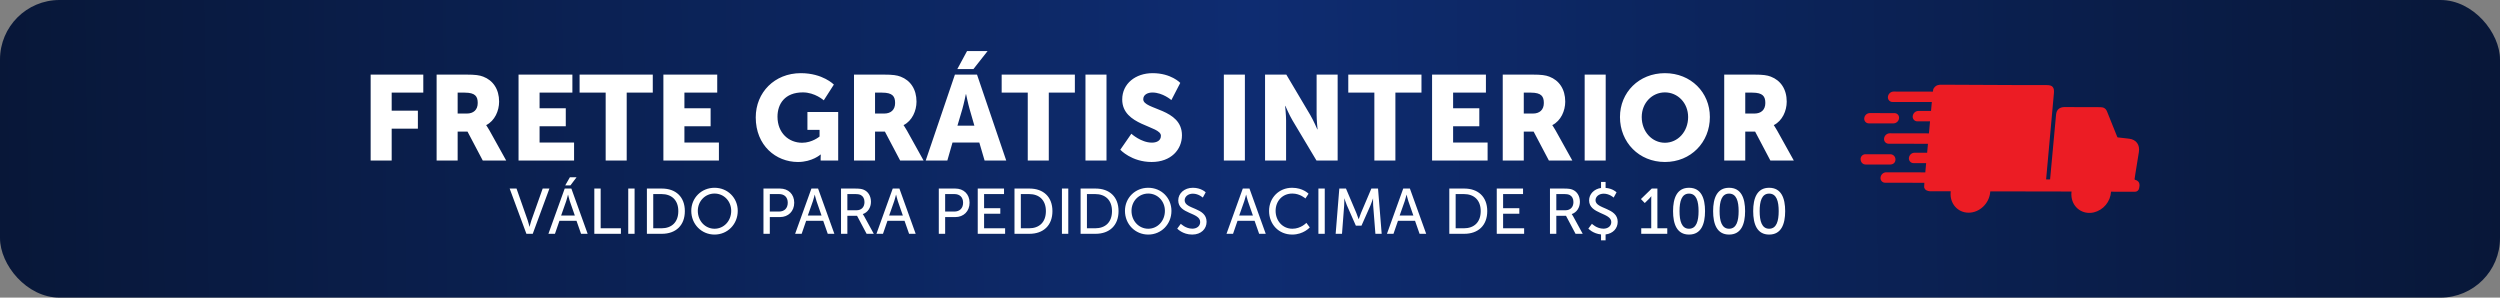
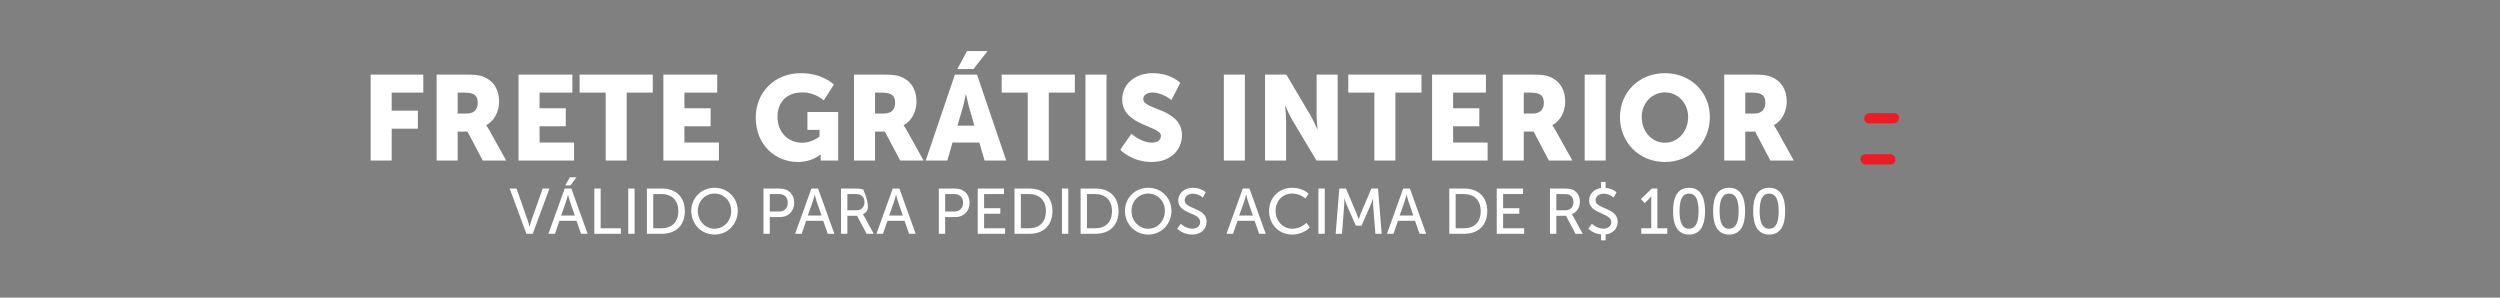
<svg xmlns="http://www.w3.org/2000/svg" width="336" height="40" viewBox="0 0 336 40" fill="none">
  <rect x="0" y="0" width="336" height="40" fill="#808080" stroke="none" />
-   <rect width="336" height="40" rx="8" fill="url(#paint0_linear_264_21392)" />
  <path d="M49.815 21.577V10.027H56.891V12.45H52.642V14.873H56.164V17.296H52.642V21.577H49.815ZM58.681 21.577V10.027H62.703C63.883 10.027 64.448 10.108 64.949 10.302C66.257 10.802 67.081 11.982 67.081 13.662C67.081 14.889 66.5 16.23 65.353 16.811V16.844C65.353 16.844 65.514 17.054 65.789 17.538L68.034 21.577H64.884L62.833 17.684H61.508V21.577H58.681ZM61.508 15.261H62.736C63.64 15.261 64.206 14.76 64.206 13.839C64.206 12.967 63.883 12.45 62.461 12.45H61.508V15.261ZM69.692 21.577V10.027H76.929V12.45H72.519V14.55H76.041V16.973H72.519V19.154H77.155V21.577H69.692ZM81.402 21.577V12.45H77.897V10.027H87.734V12.45H84.229V21.577H81.402ZM89.159 21.577V10.027H96.396V12.45H91.986V14.55H95.507V16.973H91.986V19.154H96.622V21.577H89.159ZM101.572 15.778C101.572 12.418 104.108 9.833 107.629 9.833C110.585 9.833 112.072 11.368 112.072 11.368L110.715 13.484C110.715 13.484 109.535 12.418 107.904 12.418C105.481 12.418 104.495 13.968 104.495 15.681C104.495 17.878 106.014 19.186 107.807 19.186C109.164 19.186 110.149 18.346 110.149 18.346V17.458H108.518V15.051H112.653V21.577H110.295V21.254C110.295 21.012 110.311 20.769 110.311 20.769H110.279C110.279 20.769 109.164 21.771 107.242 21.771C104.285 21.771 101.572 19.558 101.572 15.778ZM114.778 21.577V10.027H118.8C119.979 10.027 120.545 10.108 121.046 10.302C122.354 10.802 123.178 11.982 123.178 13.662C123.178 14.889 122.596 16.23 121.449 16.811V16.844C121.449 16.844 121.611 17.054 121.886 17.538L124.131 21.577H120.981L118.929 17.684H117.605V21.577H114.778ZM117.605 15.261H118.832C119.737 15.261 120.302 14.76 120.302 13.839C120.302 12.967 119.979 12.45 118.558 12.45H117.605V15.261ZM132.33 21.577L131.619 19.154H128.017L127.322 21.577H124.415L128.34 10.027H131.312L135.238 21.577H132.33ZM129.842 12.66H129.81C129.81 12.66 129.552 13.92 129.342 14.647L128.679 16.892H130.957L130.311 14.647C130.101 13.92 129.842 12.66 129.842 12.66ZM128.663 9.284L129.972 6.861H132.734L130.828 9.284H128.663ZM138.13 21.577V12.45H134.624V10.027H144.462V12.45H140.957V21.577H138.13ZM145.887 21.577V10.027H148.714V21.577H145.887ZM150.568 20.123L152.054 17.975C152.054 17.975 153.362 19.17 154.816 19.17C155.398 19.17 156.028 18.944 156.028 18.249C156.028 16.876 150.826 16.925 150.826 13.371C150.826 11.238 152.619 9.833 154.913 9.833C157.401 9.833 158.628 11.142 158.628 11.142L157.433 13.451C157.433 13.451 156.27 12.434 154.881 12.434C154.299 12.434 153.653 12.692 153.653 13.338C153.653 14.792 158.855 14.534 158.855 18.185C158.855 20.107 157.385 21.771 154.784 21.771C152.07 21.771 150.568 20.123 150.568 20.123ZM164.486 21.577V10.027H167.313V21.577H164.486ZM170.023 21.577V10.027H172.882L176.08 15.422C176.533 16.181 177.05 17.393 177.05 17.393H177.082C177.082 17.393 176.953 16.149 176.953 15.422V10.027H179.78V21.577H176.937L173.722 16.198C173.27 15.438 172.753 14.227 172.753 14.227H172.72C172.72 14.227 172.85 15.471 172.85 16.198V21.577H170.023ZM184.714 21.577V12.45H181.209V10.027H191.046V12.45H187.541V21.577H184.714ZM192.471 21.577V10.027H199.708V12.45H195.298V14.55H198.819V16.973H195.298V19.154H199.934V21.577H192.471ZM201.968 21.577V10.027H205.99C207.169 10.027 207.735 10.108 208.235 10.302C209.544 10.802 210.368 11.982 210.368 13.662C210.368 14.889 209.786 16.23 208.639 16.811V16.844C208.639 16.844 208.801 17.054 209.075 17.538L211.321 21.577H208.171L206.119 17.684H204.795V21.577H201.968ZM204.795 15.261H206.022C206.927 15.261 207.492 14.76 207.492 13.839C207.492 12.967 207.169 12.45 205.748 12.45H204.795V15.261ZM212.979 21.577V10.027H215.806V21.577H212.979ZM217.724 15.729C217.724 12.418 220.277 9.833 223.766 9.833C227.255 9.833 229.807 12.418 229.807 15.729C229.807 19.122 227.255 21.771 223.766 21.771C220.277 21.771 217.724 19.122 217.724 15.729ZM220.648 15.729C220.648 17.7 222.037 19.186 223.766 19.186C225.494 19.186 226.884 17.7 226.884 15.729C226.884 13.839 225.494 12.418 223.766 12.418C222.037 12.418 220.648 13.839 220.648 15.729ZM231.735 21.577V10.027H235.758C236.937 10.027 237.502 10.108 238.003 10.302C239.312 10.802 240.135 11.982 240.135 13.662C240.135 14.889 239.554 16.23 238.407 16.811V16.844C238.407 16.844 238.569 17.054 238.843 17.538L241.089 21.577H237.939L235.887 17.684H234.562V21.577H231.735ZM234.562 15.261H235.79C236.695 15.261 237.26 14.76 237.26 13.839C237.26 12.967 236.937 12.45 235.515 12.45H234.562V15.261Z" fill="white" />
-   <path d="M70.748 31.423L68.499 25.341H69.421L70.929 29.64C71.041 29.967 71.162 30.475 71.162 30.475H71.179C71.179 30.475 71.299 29.967 71.411 29.64L72.936 25.341H73.841L71.601 31.423H70.748ZM78.093 31.423L77.481 29.674H75.19L74.587 31.423H73.708L75.896 25.341H76.792L78.98 31.423H78.093ZM76.353 26.176H76.335C76.335 26.176 76.198 26.728 76.094 27.038L75.414 28.968H77.257L76.585 27.038C76.482 26.728 76.353 26.176 76.353 26.176ZM75.965 24.919L76.594 23.824H77.49L76.663 24.919H75.965ZM79.876 31.423V25.341H80.729V30.682H83.451V31.423H79.876ZM84.436 31.423V25.341H85.289V31.423H84.436ZM86.943 31.423V25.341H88.959C90.82 25.341 92.043 26.452 92.043 28.373C92.043 30.303 90.82 31.423 88.959 31.423H86.943ZM87.796 30.682H88.899C90.269 30.682 91.165 29.872 91.165 28.373C91.165 26.883 90.26 26.082 88.899 26.082H87.796V30.682ZM92.907 28.339C92.907 26.59 94.277 25.237 96.034 25.237C97.792 25.237 99.153 26.59 99.153 28.339C99.153 30.131 97.792 31.526 96.034 31.526C94.277 31.526 92.907 30.131 92.907 28.339ZM93.786 28.339C93.786 29.709 94.794 30.742 96.034 30.742C97.275 30.742 98.274 29.709 98.274 28.339C98.274 27.012 97.275 26.013 96.034 26.013C94.794 26.013 93.786 27.012 93.786 28.339ZM102.609 31.423V25.341H104.832C105.943 25.341 106.744 26.09 106.744 27.245C106.744 28.399 105.943 29.174 104.832 29.174H103.462V31.423H102.609ZM103.462 28.434H104.694C105.426 28.434 105.874 27.977 105.874 27.245C105.874 26.512 105.426 26.082 104.703 26.082H103.462V28.434ZM111.25 31.423L110.639 29.674H108.347L107.744 31.423H106.865L109.054 25.341H109.95L112.138 31.423H111.25ZM109.51 26.176H109.493C109.493 26.176 109.355 26.728 109.252 27.038L108.571 28.968H110.415L109.743 27.038C109.639 26.728 109.51 26.176 109.51 26.176ZM113.033 31.423V25.341H114.894C115.532 25.341 115.799 25.392 116.031 25.479C116.652 25.711 117.057 26.323 117.057 27.124C117.057 27.899 116.626 28.554 115.962 28.77V28.787C115.962 28.787 116.031 28.864 116.143 29.062L117.436 31.423H116.471L115.187 29.002H113.886V31.423H113.033ZM113.886 28.261H115.11C115.773 28.261 116.186 27.839 116.186 27.159C116.186 26.71 116.014 26.392 115.704 26.219C115.54 26.133 115.342 26.082 114.868 26.082H113.886V28.261ZM122.18 31.423L121.568 29.674H119.276L118.673 31.423H117.794L119.983 25.341H120.879L123.067 31.423H122.18ZM120.439 26.176H120.422C120.422 26.176 120.284 26.728 120.181 27.038L119.5 28.968H121.344L120.672 27.038C120.568 26.728 120.439 26.176 120.439 26.176ZM126.175 31.423V25.341H128.398C129.509 25.341 130.31 26.09 130.31 27.245C130.31 28.399 129.509 29.174 128.398 29.174H127.028V31.423H126.175ZM127.028 28.434H128.26C128.992 28.434 129.44 27.977 129.44 27.245C129.44 26.512 128.992 26.082 128.269 26.082H127.028V28.434ZM131.408 31.423V25.341H134.941V26.082H132.261V27.986H134.441V28.727H132.261V30.682H135.087V31.423H131.408ZM136.347 31.423V25.341H138.363C140.224 25.341 141.447 26.452 141.447 28.373C141.447 30.303 140.224 31.423 138.363 31.423H136.347ZM137.2 30.682H138.303C139.672 30.682 140.568 29.872 140.568 28.373C140.568 26.883 139.664 26.082 138.303 26.082H137.2V30.682ZM142.724 31.423V25.341H143.577V31.423H142.724ZM145.232 31.423V25.341H147.248C149.108 25.341 150.332 26.452 150.332 28.373C150.332 30.303 149.108 31.423 147.248 31.423H145.232ZM146.084 30.682H147.187C148.557 30.682 149.453 29.872 149.453 28.373C149.453 26.883 148.548 26.082 147.187 26.082H146.084V30.682ZM151.195 28.339C151.195 26.59 152.565 25.237 154.323 25.237C156.08 25.237 157.442 26.59 157.442 28.339C157.442 30.131 156.08 31.526 154.323 31.526C152.565 31.526 151.195 30.131 151.195 28.339ZM152.074 28.339C152.074 29.709 153.082 30.742 154.323 30.742C155.563 30.742 156.563 29.709 156.563 28.339C156.563 27.012 155.563 26.013 154.323 26.013C153.082 26.013 152.074 27.012 152.074 28.339ZM158.219 30.725L158.702 30.079C158.702 30.079 159.348 30.734 160.253 30.734C160.821 30.734 161.304 30.415 161.304 29.838C161.304 28.52 158.357 28.804 158.357 26.934C158.357 25.987 159.176 25.237 160.322 25.237C161.45 25.237 162.045 25.849 162.045 25.849L161.657 26.555C161.657 26.555 161.097 26.03 160.322 26.03C159.675 26.03 159.219 26.435 159.219 26.917C159.219 28.175 162.165 27.839 162.165 29.812C162.165 30.751 161.442 31.526 160.235 31.526C158.943 31.526 158.219 30.725 158.219 30.725ZM169.228 31.423L168.616 29.674H166.324L165.721 31.423H164.842L167.031 25.341H167.927L170.115 31.423H169.228ZM167.487 26.176H167.47C167.47 26.176 167.332 26.728 167.229 27.038L166.548 28.968H168.392L167.72 27.038C167.617 26.728 167.487 26.176 167.487 26.176ZM170.563 28.347C170.563 26.581 171.89 25.237 173.656 25.237C175.121 25.237 175.87 26.038 175.87 26.038L175.448 26.676C175.448 26.676 174.742 26.013 173.691 26.013C172.329 26.013 171.442 27.047 171.442 28.339C171.442 29.64 172.347 30.742 173.699 30.742C174.845 30.742 175.577 29.95 175.577 29.95L176.034 30.562C176.034 30.562 175.198 31.526 173.673 31.526C171.847 31.526 170.563 30.131 170.563 28.347ZM177.194 31.423V25.341H178.047V31.423H177.194ZM179.512 31.423L180.003 25.341H180.899L182.295 28.632C182.433 28.968 182.596 29.45 182.596 29.45H182.614C182.614 29.45 182.777 28.968 182.915 28.632L184.311 25.341H185.207L185.698 31.423H184.854L184.552 27.589C184.526 27.219 184.543 26.693 184.543 26.693H184.526C184.526 26.693 184.345 27.253 184.199 27.589L182.984 30.329H182.226L181.02 27.589C180.882 27.262 180.692 26.676 180.692 26.676H180.675C180.675 26.676 180.684 27.219 180.658 27.589L180.365 31.423H179.512ZM190.791 31.423L190.18 29.674H187.888L187.285 31.423H186.406L188.594 25.341H189.49L191.679 31.423H190.791ZM189.051 26.176H189.034C189.034 26.176 188.896 26.728 188.793 27.038L188.112 28.968H189.956L189.284 27.038C189.18 26.728 189.051 26.176 189.051 26.176ZM194.787 31.423V25.341H196.803C198.664 25.341 199.887 26.452 199.887 28.373C199.887 30.303 198.664 31.423 196.803 31.423H194.787ZM195.64 30.682H196.743C198.112 30.682 199.008 29.872 199.008 28.373C199.008 26.883 198.104 26.082 196.743 26.082H195.64V30.682ZM201.164 31.423V25.341H204.697V26.082H202.017V27.986H204.197V28.727H202.017V30.682H204.843V31.423H201.164ZM208.316 31.423V25.341H210.177C210.814 25.341 211.081 25.392 211.314 25.479C211.934 25.711 212.339 26.323 212.339 27.124C212.339 27.899 211.908 28.554 211.245 28.77V28.787C211.245 28.787 211.314 28.864 211.426 29.062L212.718 31.423H211.753L210.47 29.002H209.169V31.423H208.316ZM209.169 28.261H210.392C211.055 28.261 211.469 27.839 211.469 27.159C211.469 26.71 211.297 26.392 210.986 26.219C210.823 26.133 210.625 26.082 210.151 26.082H209.169V28.261ZM213.473 30.725L213.956 30.079C213.956 30.079 214.602 30.734 215.506 30.734C216.075 30.734 216.557 30.415 216.557 29.838C216.557 28.58 213.576 28.778 213.576 26.934C213.576 26.099 214.223 25.401 215.179 25.263V24.453H215.791V25.255C216.756 25.323 217.264 25.849 217.264 25.849L216.876 26.555C216.876 26.555 216.316 26.03 215.541 26.03C214.886 26.03 214.438 26.435 214.438 26.917C214.438 28.123 217.419 27.874 217.419 29.812C217.419 30.674 216.807 31.389 215.791 31.509V32.302H215.179V31.509C214.076 31.397 213.473 30.725 213.473 30.725ZM220.583 31.423V30.682H221.927V26.754C221.927 26.564 221.935 26.375 221.935 26.375H221.918C221.918 26.375 221.849 26.512 221.625 26.728L221.057 27.288L220.54 26.754L221.996 25.341H222.754V30.682H224.081V31.423H220.583ZM227.004 31.526C225.384 31.526 224.858 30.131 224.858 28.373C224.858 26.624 225.384 25.237 227.004 25.237C228.632 25.237 229.157 26.624 229.157 28.373C229.157 30.131 228.632 31.526 227.004 31.526ZM227.004 30.742C228.003 30.742 228.287 29.7 228.287 28.373C228.287 27.055 228.003 26.021 227.004 26.021C226.013 26.021 225.728 27.055 225.728 28.373C225.728 29.7 226.013 30.742 227.004 30.742ZM232.388 31.526C230.768 31.526 230.243 30.131 230.243 28.373C230.243 26.624 230.768 25.237 232.388 25.237C234.016 25.237 234.542 26.624 234.542 28.373C234.542 30.131 234.016 31.526 232.388 31.526ZM232.388 30.742C233.388 30.742 233.672 29.7 233.672 28.373C233.672 27.055 233.388 26.021 232.388 26.021C231.397 26.021 231.113 27.055 231.113 28.373C231.113 29.7 231.397 30.742 232.388 30.742ZM237.773 31.526C236.153 31.526 235.628 30.131 235.628 28.373C235.628 26.624 236.153 25.237 237.773 25.237C239.401 25.237 239.927 26.624 239.927 28.373C239.927 30.131 239.401 31.526 237.773 31.526ZM237.773 30.742C238.772 30.742 239.056 29.7 239.056 28.373C239.056 27.055 238.772 26.021 237.773 26.021C236.782 26.021 236.498 27.055 236.498 28.373C236.498 29.7 236.782 30.742 237.773 30.742Z" fill="white" />
+   <path d="M70.748 31.423L68.499 25.341H69.421L70.929 29.64C71.041 29.967 71.162 30.475 71.162 30.475H71.179C71.179 30.475 71.299 29.967 71.411 29.64L72.936 25.341H73.841L71.601 31.423H70.748ZM78.093 31.423L77.481 29.674H75.19L74.587 31.423H73.708L75.896 25.341H76.792L78.98 31.423H78.093ZM76.353 26.176H76.335C76.335 26.176 76.198 26.728 76.094 27.038L75.414 28.968H77.257L76.585 27.038C76.482 26.728 76.353 26.176 76.353 26.176ZM75.965 24.919L76.594 23.824H77.49L76.663 24.919H75.965ZM79.876 31.423V25.341H80.729V30.682H83.451V31.423H79.876ZM84.436 31.423V25.341H85.289V31.423H84.436ZM86.943 31.423V25.341H88.959C90.82 25.341 92.043 26.452 92.043 28.373C92.043 30.303 90.82 31.423 88.959 31.423H86.943ZM87.796 30.682H88.899C90.269 30.682 91.165 29.872 91.165 28.373C91.165 26.883 90.26 26.082 88.899 26.082H87.796V30.682ZM92.907 28.339C92.907 26.59 94.277 25.237 96.034 25.237C97.792 25.237 99.153 26.59 99.153 28.339C99.153 30.131 97.792 31.526 96.034 31.526C94.277 31.526 92.907 30.131 92.907 28.339ZM93.786 28.339C93.786 29.709 94.794 30.742 96.034 30.742C97.275 30.742 98.274 29.709 98.274 28.339C98.274 27.012 97.275 26.013 96.034 26.013C94.794 26.013 93.786 27.012 93.786 28.339ZM102.609 31.423V25.341H104.832C105.943 25.341 106.744 26.09 106.744 27.245C106.744 28.399 105.943 29.174 104.832 29.174H103.462V31.423H102.609ZM103.462 28.434H104.694C105.426 28.434 105.874 27.977 105.874 27.245C105.874 26.512 105.426 26.082 104.703 26.082H103.462V28.434ZM111.25 31.423L110.639 29.674H108.347L107.744 31.423H106.865L109.054 25.341H109.95L112.138 31.423H111.25ZM109.51 26.176H109.493C109.493 26.176 109.355 26.728 109.252 27.038L108.571 28.968H110.415L109.743 27.038C109.639 26.728 109.51 26.176 109.51 26.176ZM113.033 31.423V25.341H114.894C115.532 25.341 115.799 25.392 116.031 25.479C117.057 27.899 116.626 28.554 115.962 28.77V28.787C115.962 28.787 116.031 28.864 116.143 29.062L117.436 31.423H116.471L115.187 29.002H113.886V31.423H113.033ZM113.886 28.261H115.11C115.773 28.261 116.186 27.839 116.186 27.159C116.186 26.71 116.014 26.392 115.704 26.219C115.54 26.133 115.342 26.082 114.868 26.082H113.886V28.261ZM122.18 31.423L121.568 29.674H119.276L118.673 31.423H117.794L119.983 25.341H120.879L123.067 31.423H122.18ZM120.439 26.176H120.422C120.422 26.176 120.284 26.728 120.181 27.038L119.5 28.968H121.344L120.672 27.038C120.568 26.728 120.439 26.176 120.439 26.176ZM126.175 31.423V25.341H128.398C129.509 25.341 130.31 26.09 130.31 27.245C130.31 28.399 129.509 29.174 128.398 29.174H127.028V31.423H126.175ZM127.028 28.434H128.26C128.992 28.434 129.44 27.977 129.44 27.245C129.44 26.512 128.992 26.082 128.269 26.082H127.028V28.434ZM131.408 31.423V25.341H134.941V26.082H132.261V27.986H134.441V28.727H132.261V30.682H135.087V31.423H131.408ZM136.347 31.423V25.341H138.363C140.224 25.341 141.447 26.452 141.447 28.373C141.447 30.303 140.224 31.423 138.363 31.423H136.347ZM137.2 30.682H138.303C139.672 30.682 140.568 29.872 140.568 28.373C140.568 26.883 139.664 26.082 138.303 26.082H137.2V30.682ZM142.724 31.423V25.341H143.577V31.423H142.724ZM145.232 31.423V25.341H147.248C149.108 25.341 150.332 26.452 150.332 28.373C150.332 30.303 149.108 31.423 147.248 31.423H145.232ZM146.084 30.682H147.187C148.557 30.682 149.453 29.872 149.453 28.373C149.453 26.883 148.548 26.082 147.187 26.082H146.084V30.682ZM151.195 28.339C151.195 26.59 152.565 25.237 154.323 25.237C156.08 25.237 157.442 26.59 157.442 28.339C157.442 30.131 156.08 31.526 154.323 31.526C152.565 31.526 151.195 30.131 151.195 28.339ZM152.074 28.339C152.074 29.709 153.082 30.742 154.323 30.742C155.563 30.742 156.563 29.709 156.563 28.339C156.563 27.012 155.563 26.013 154.323 26.013C153.082 26.013 152.074 27.012 152.074 28.339ZM158.219 30.725L158.702 30.079C158.702 30.079 159.348 30.734 160.253 30.734C160.821 30.734 161.304 30.415 161.304 29.838C161.304 28.52 158.357 28.804 158.357 26.934C158.357 25.987 159.176 25.237 160.322 25.237C161.45 25.237 162.045 25.849 162.045 25.849L161.657 26.555C161.657 26.555 161.097 26.03 160.322 26.03C159.675 26.03 159.219 26.435 159.219 26.917C159.219 28.175 162.165 27.839 162.165 29.812C162.165 30.751 161.442 31.526 160.235 31.526C158.943 31.526 158.219 30.725 158.219 30.725ZM169.228 31.423L168.616 29.674H166.324L165.721 31.423H164.842L167.031 25.341H167.927L170.115 31.423H169.228ZM167.487 26.176H167.47C167.47 26.176 167.332 26.728 167.229 27.038L166.548 28.968H168.392L167.72 27.038C167.617 26.728 167.487 26.176 167.487 26.176ZM170.563 28.347C170.563 26.581 171.89 25.237 173.656 25.237C175.121 25.237 175.87 26.038 175.87 26.038L175.448 26.676C175.448 26.676 174.742 26.013 173.691 26.013C172.329 26.013 171.442 27.047 171.442 28.339C171.442 29.64 172.347 30.742 173.699 30.742C174.845 30.742 175.577 29.95 175.577 29.95L176.034 30.562C176.034 30.562 175.198 31.526 173.673 31.526C171.847 31.526 170.563 30.131 170.563 28.347ZM177.194 31.423V25.341H178.047V31.423H177.194ZM179.512 31.423L180.003 25.341H180.899L182.295 28.632C182.433 28.968 182.596 29.45 182.596 29.45H182.614C182.614 29.45 182.777 28.968 182.915 28.632L184.311 25.341H185.207L185.698 31.423H184.854L184.552 27.589C184.526 27.219 184.543 26.693 184.543 26.693H184.526C184.526 26.693 184.345 27.253 184.199 27.589L182.984 30.329H182.226L181.02 27.589C180.882 27.262 180.692 26.676 180.692 26.676H180.675C180.675 26.676 180.684 27.219 180.658 27.589L180.365 31.423H179.512ZM190.791 31.423L190.18 29.674H187.888L187.285 31.423H186.406L188.594 25.341H189.49L191.679 31.423H190.791ZM189.051 26.176H189.034C189.034 26.176 188.896 26.728 188.793 27.038L188.112 28.968H189.956L189.284 27.038C189.18 26.728 189.051 26.176 189.051 26.176ZM194.787 31.423V25.341H196.803C198.664 25.341 199.887 26.452 199.887 28.373C199.887 30.303 198.664 31.423 196.803 31.423H194.787ZM195.64 30.682H196.743C198.112 30.682 199.008 29.872 199.008 28.373C199.008 26.883 198.104 26.082 196.743 26.082H195.64V30.682ZM201.164 31.423V25.341H204.697V26.082H202.017V27.986H204.197V28.727H202.017V30.682H204.843V31.423H201.164ZM208.316 31.423V25.341H210.177C210.814 25.341 211.081 25.392 211.314 25.479C211.934 25.711 212.339 26.323 212.339 27.124C212.339 27.899 211.908 28.554 211.245 28.77V28.787C211.245 28.787 211.314 28.864 211.426 29.062L212.718 31.423H211.753L210.47 29.002H209.169V31.423H208.316ZM209.169 28.261H210.392C211.055 28.261 211.469 27.839 211.469 27.159C211.469 26.71 211.297 26.392 210.986 26.219C210.823 26.133 210.625 26.082 210.151 26.082H209.169V28.261ZM213.473 30.725L213.956 30.079C213.956 30.079 214.602 30.734 215.506 30.734C216.075 30.734 216.557 30.415 216.557 29.838C216.557 28.58 213.576 28.778 213.576 26.934C213.576 26.099 214.223 25.401 215.179 25.263V24.453H215.791V25.255C216.756 25.323 217.264 25.849 217.264 25.849L216.876 26.555C216.876 26.555 216.316 26.03 215.541 26.03C214.886 26.03 214.438 26.435 214.438 26.917C214.438 28.123 217.419 27.874 217.419 29.812C217.419 30.674 216.807 31.389 215.791 31.509V32.302H215.179V31.509C214.076 31.397 213.473 30.725 213.473 30.725ZM220.583 31.423V30.682H221.927V26.754C221.927 26.564 221.935 26.375 221.935 26.375H221.918C221.918 26.375 221.849 26.512 221.625 26.728L221.057 27.288L220.54 26.754L221.996 25.341H222.754V30.682H224.081V31.423H220.583ZM227.004 31.526C225.384 31.526 224.858 30.131 224.858 28.373C224.858 26.624 225.384 25.237 227.004 25.237C228.632 25.237 229.157 26.624 229.157 28.373C229.157 30.131 228.632 31.526 227.004 31.526ZM227.004 30.742C228.003 30.742 228.287 29.7 228.287 28.373C228.287 27.055 228.003 26.021 227.004 26.021C226.013 26.021 225.728 27.055 225.728 28.373C225.728 29.7 226.013 30.742 227.004 30.742ZM232.388 31.526C230.768 31.526 230.243 30.131 230.243 28.373C230.243 26.624 230.768 25.237 232.388 25.237C234.016 25.237 234.542 26.624 234.542 28.373C234.542 30.131 234.016 31.526 232.388 31.526ZM232.388 30.742C233.388 30.742 233.672 29.7 233.672 28.373C233.672 27.055 233.388 26.021 232.388 26.021C231.397 26.021 231.113 27.055 231.113 28.373C231.113 29.7 231.397 30.742 232.388 30.742ZM237.773 31.526C236.153 31.526 235.628 30.131 235.628 28.373C235.628 26.624 236.153 25.237 237.773 25.237C239.401 25.237 239.927 26.624 239.927 28.373C239.927 30.131 239.401 31.526 237.773 31.526ZM237.773 30.742C238.772 30.742 239.056 29.7 239.056 28.373C239.056 27.055 238.772 26.021 237.773 26.021C236.782 26.021 236.498 27.055 236.498 28.373C236.498 29.7 236.782 30.742 237.773 30.742Z" fill="white" />
  <path d="M254.749 21.445C254.752 21.352 254.735 21.259 254.702 21.172C254.668 21.085 254.617 21.006 254.553 20.939C254.488 20.873 254.411 20.82 254.326 20.784C254.241 20.747 254.15 20.729 254.057 20.729H250.73C250.645 20.727 250.56 20.741 250.481 20.771C250.402 20.801 250.329 20.846 250.267 20.905C250.205 20.964 250.155 21.034 250.12 21.112C250.085 21.19 250.066 21.274 250.063 21.36C250.063 21.793 250.345 22.109 250.73 22.109H254.057C254.408 22.111 254.749 21.88 254.749 21.445Z" fill="#EC1C24" />
  <path d="M251.159 16.582H254.488C254.664 16.579 254.834 16.514 254.968 16.398C255.102 16.282 255.192 16.123 255.223 15.947C255.243 15.858 255.242 15.764 255.22 15.675C255.199 15.586 255.159 15.502 255.101 15.431C255.044 15.359 254.971 15.302 254.889 15.263C254.807 15.224 254.717 15.204 254.626 15.204L251.298 15.198C251.122 15.201 250.952 15.267 250.818 15.382C250.684 15.498 250.593 15.657 250.563 15.833C250.544 15.923 250.546 16.016 250.567 16.105C250.588 16.195 250.629 16.279 250.686 16.35C250.743 16.422 250.815 16.48 250.897 16.52C250.979 16.56 251.068 16.581 251.159 16.582Z" fill="#EC1C24" />
-   <path d="M287.387 24.406C287.27 24.283 287.119 24.198 286.954 24.164C286.933 24.158 286.914 24.144 286.902 24.125C286.89 24.107 286.885 24.084 286.888 24.061C286.919 23.838 286.95 23.607 286.989 23.38C287.138 22.44 287.298 21.452 287.464 20.443C287.543 19.963 287.464 19.538 287.227 19.216C286.991 18.894 286.621 18.696 286.163 18.643C285.99 18.624 285.813 18.602 285.642 18.581C285.321 18.541 284.989 18.499 284.658 18.47C284.599 18.465 284.585 18.464 284.549 18.374C284.364 17.911 284.174 17.441 283.99 16.987C283.725 16.335 283.452 15.658 283.189 14.994C283.032 14.596 282.745 14.404 282.307 14.404C281.186 14.404 280.046 14.404 278.945 14.395L277.507 14.388C276.84 14.388 276.401 14.694 276.335 15.401C276.138 17.54 275.532 24.108 275.532 24.108C275.532 24.135 274.998 24.108 274.998 24.108L276.045 12.527C276.079 12.159 276.045 11.874 275.877 11.681C275.709 11.488 275.442 11.439 275.09 11.437C274.098 11.437 273.218 11.437 272.226 11.437C268.518 11.422 264.683 11.408 260.912 11.384C260.566 11.384 260.163 11.418 259.867 11.918L259.847 11.95C259.839 11.964 259.833 11.98 259.832 11.997L259.777 12.316L254.495 12.306C254.298 12.309 254.109 12.389 253.967 12.528C253.826 12.667 253.742 12.855 253.732 13.055C253.728 13.139 253.741 13.223 253.771 13.302C253.8 13.381 253.845 13.453 253.902 13.514C253.96 13.575 254.03 13.624 254.106 13.656C254.183 13.69 254.266 13.706 254.349 13.706L259.64 13.711L259.529 14.911H257.826C257.646 14.914 257.474 14.98 257.337 15.098C257.201 15.216 257.109 15.378 257.078 15.556C257.059 15.647 257.061 15.741 257.083 15.832C257.104 15.922 257.146 16.007 257.204 16.079C257.262 16.151 257.335 16.21 257.419 16.25C257.502 16.29 257.593 16.31 257.685 16.31C257.685 16.31 259.374 16.31 259.397 16.31L259.248 17.925L253.976 17.915C253.779 17.919 253.59 17.998 253.448 18.137C253.307 18.276 253.223 18.465 253.214 18.665C253.21 18.749 253.223 18.833 253.252 18.912C253.282 18.991 253.326 19.063 253.384 19.124C253.442 19.185 253.511 19.233 253.588 19.266C253.664 19.299 253.747 19.316 253.83 19.316L259.118 19.326L259.008 20.525H257.314C257.135 20.528 256.962 20.594 256.826 20.712C256.69 20.829 256.598 20.991 256.566 21.169C256.547 21.26 256.549 21.354 256.57 21.445C256.592 21.536 256.634 21.62 256.692 21.692C256.75 21.765 256.823 21.823 256.907 21.863C256.99 21.903 257.081 21.924 257.173 21.924C257.173 21.924 258.855 21.924 258.875 21.924L258.761 23.167L253.502 23.157C253.304 23.161 253.116 23.24 252.974 23.379C252.833 23.518 252.749 23.707 252.74 23.906C252.736 23.99 252.749 24.074 252.778 24.153C252.808 24.232 252.852 24.304 252.91 24.365C252.968 24.426 253.037 24.475 253.113 24.508C253.19 24.541 253.273 24.558 253.356 24.557L258.634 24.567L258.607 25.125C258.607 25.125 258.619 25.227 258.621 25.227C258.76 25.575 259.012 25.669 259.407 25.709H261.835H262.181C262.176 25.75 262.171 25.791 262.168 25.832C262.03 27.35 263.108 28.582 264.576 28.585C266.043 28.588 267.344 27.358 267.482 25.842C267.482 25.801 267.488 25.76 267.49 25.72L278.413 25.74C278.382 25.98 278.382 26.224 278.413 26.465C278.601 27.946 279.938 28.879 281.4 28.549C282.031 28.397 282.598 28.045 283.017 27.543C283.435 27.042 283.684 26.418 283.726 25.764L286.962 25.77C287.092 25.766 287.216 25.718 287.314 25.632C287.412 25.547 287.477 25.429 287.498 25.3V25.295L287.525 25.138C287.588 24.825 287.541 24.58 287.387 24.406Z" fill="#EC1C24" />
  <defs>
    <linearGradient id="paint0_linear_264_21392" x1="336" y1="2.38419e-06" x2="-0.514" y2="4.928" gradientUnits="userSpaceOnUse">
      <stop stop-color="#081738" />
      <stop offset="0.5" stop-color="#0E2C71" />
      <stop offset="1" stop-color="#081738" />
    </linearGradient>
  </defs>
</svg>